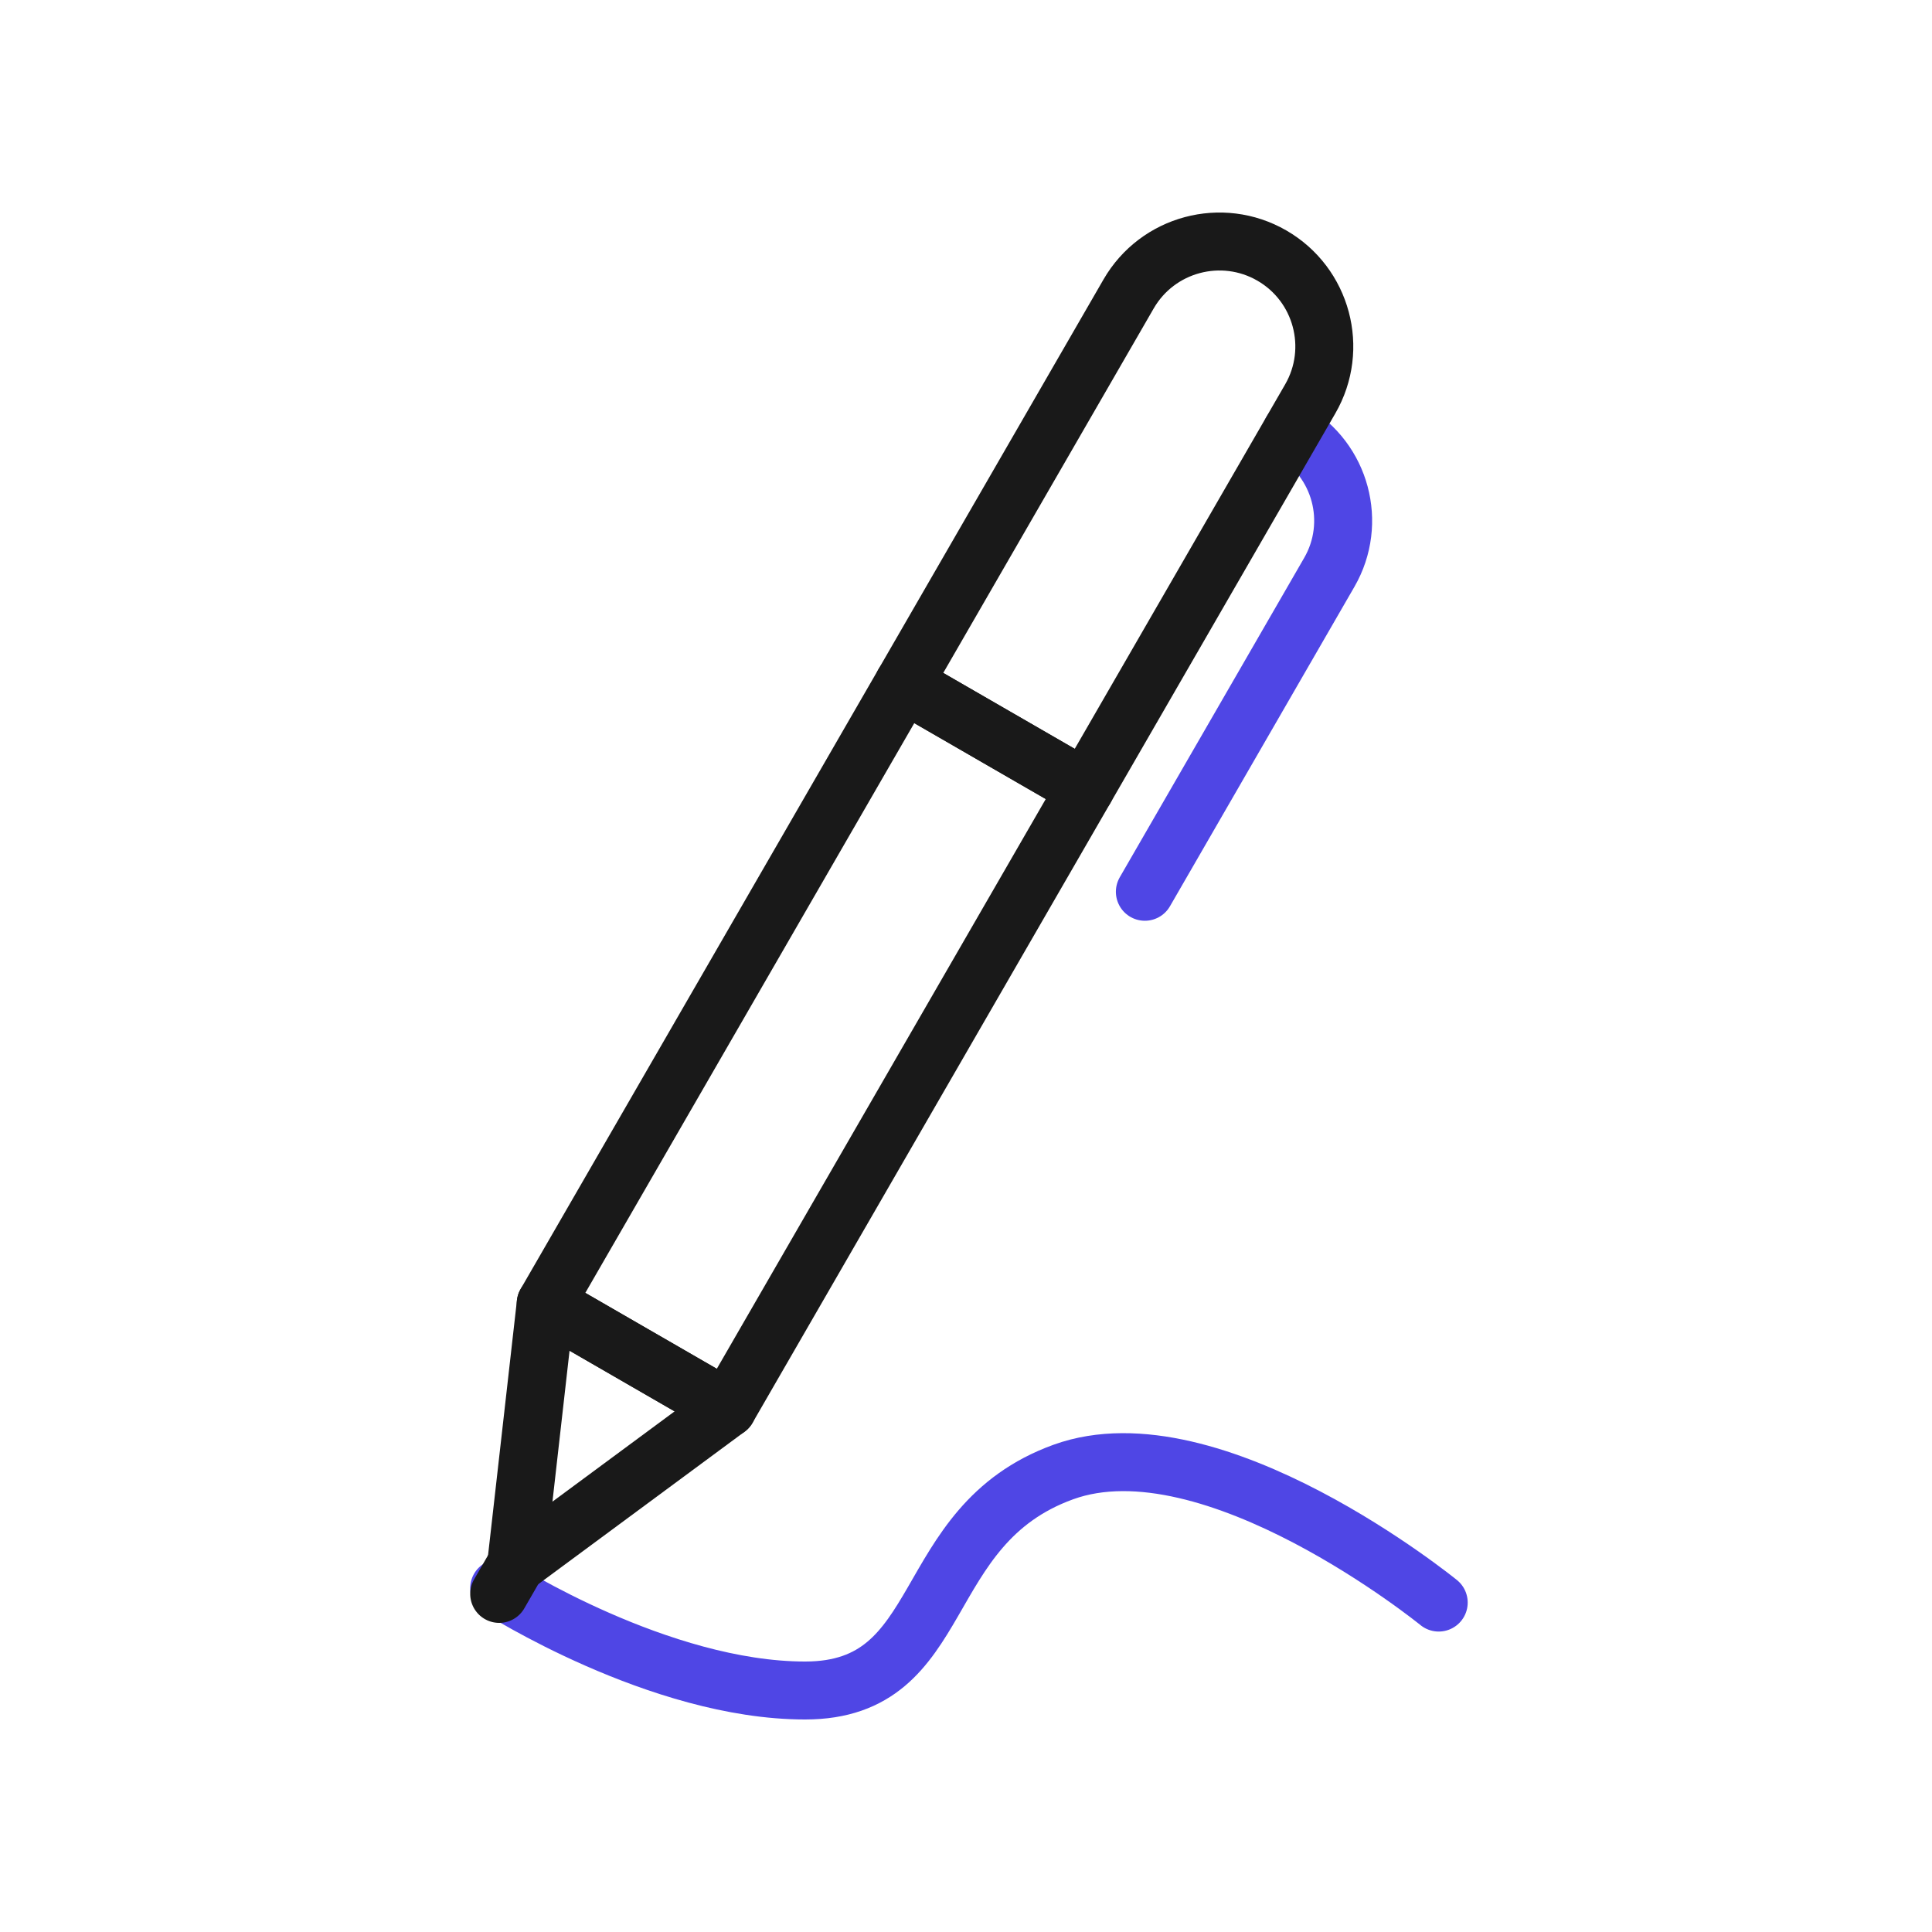
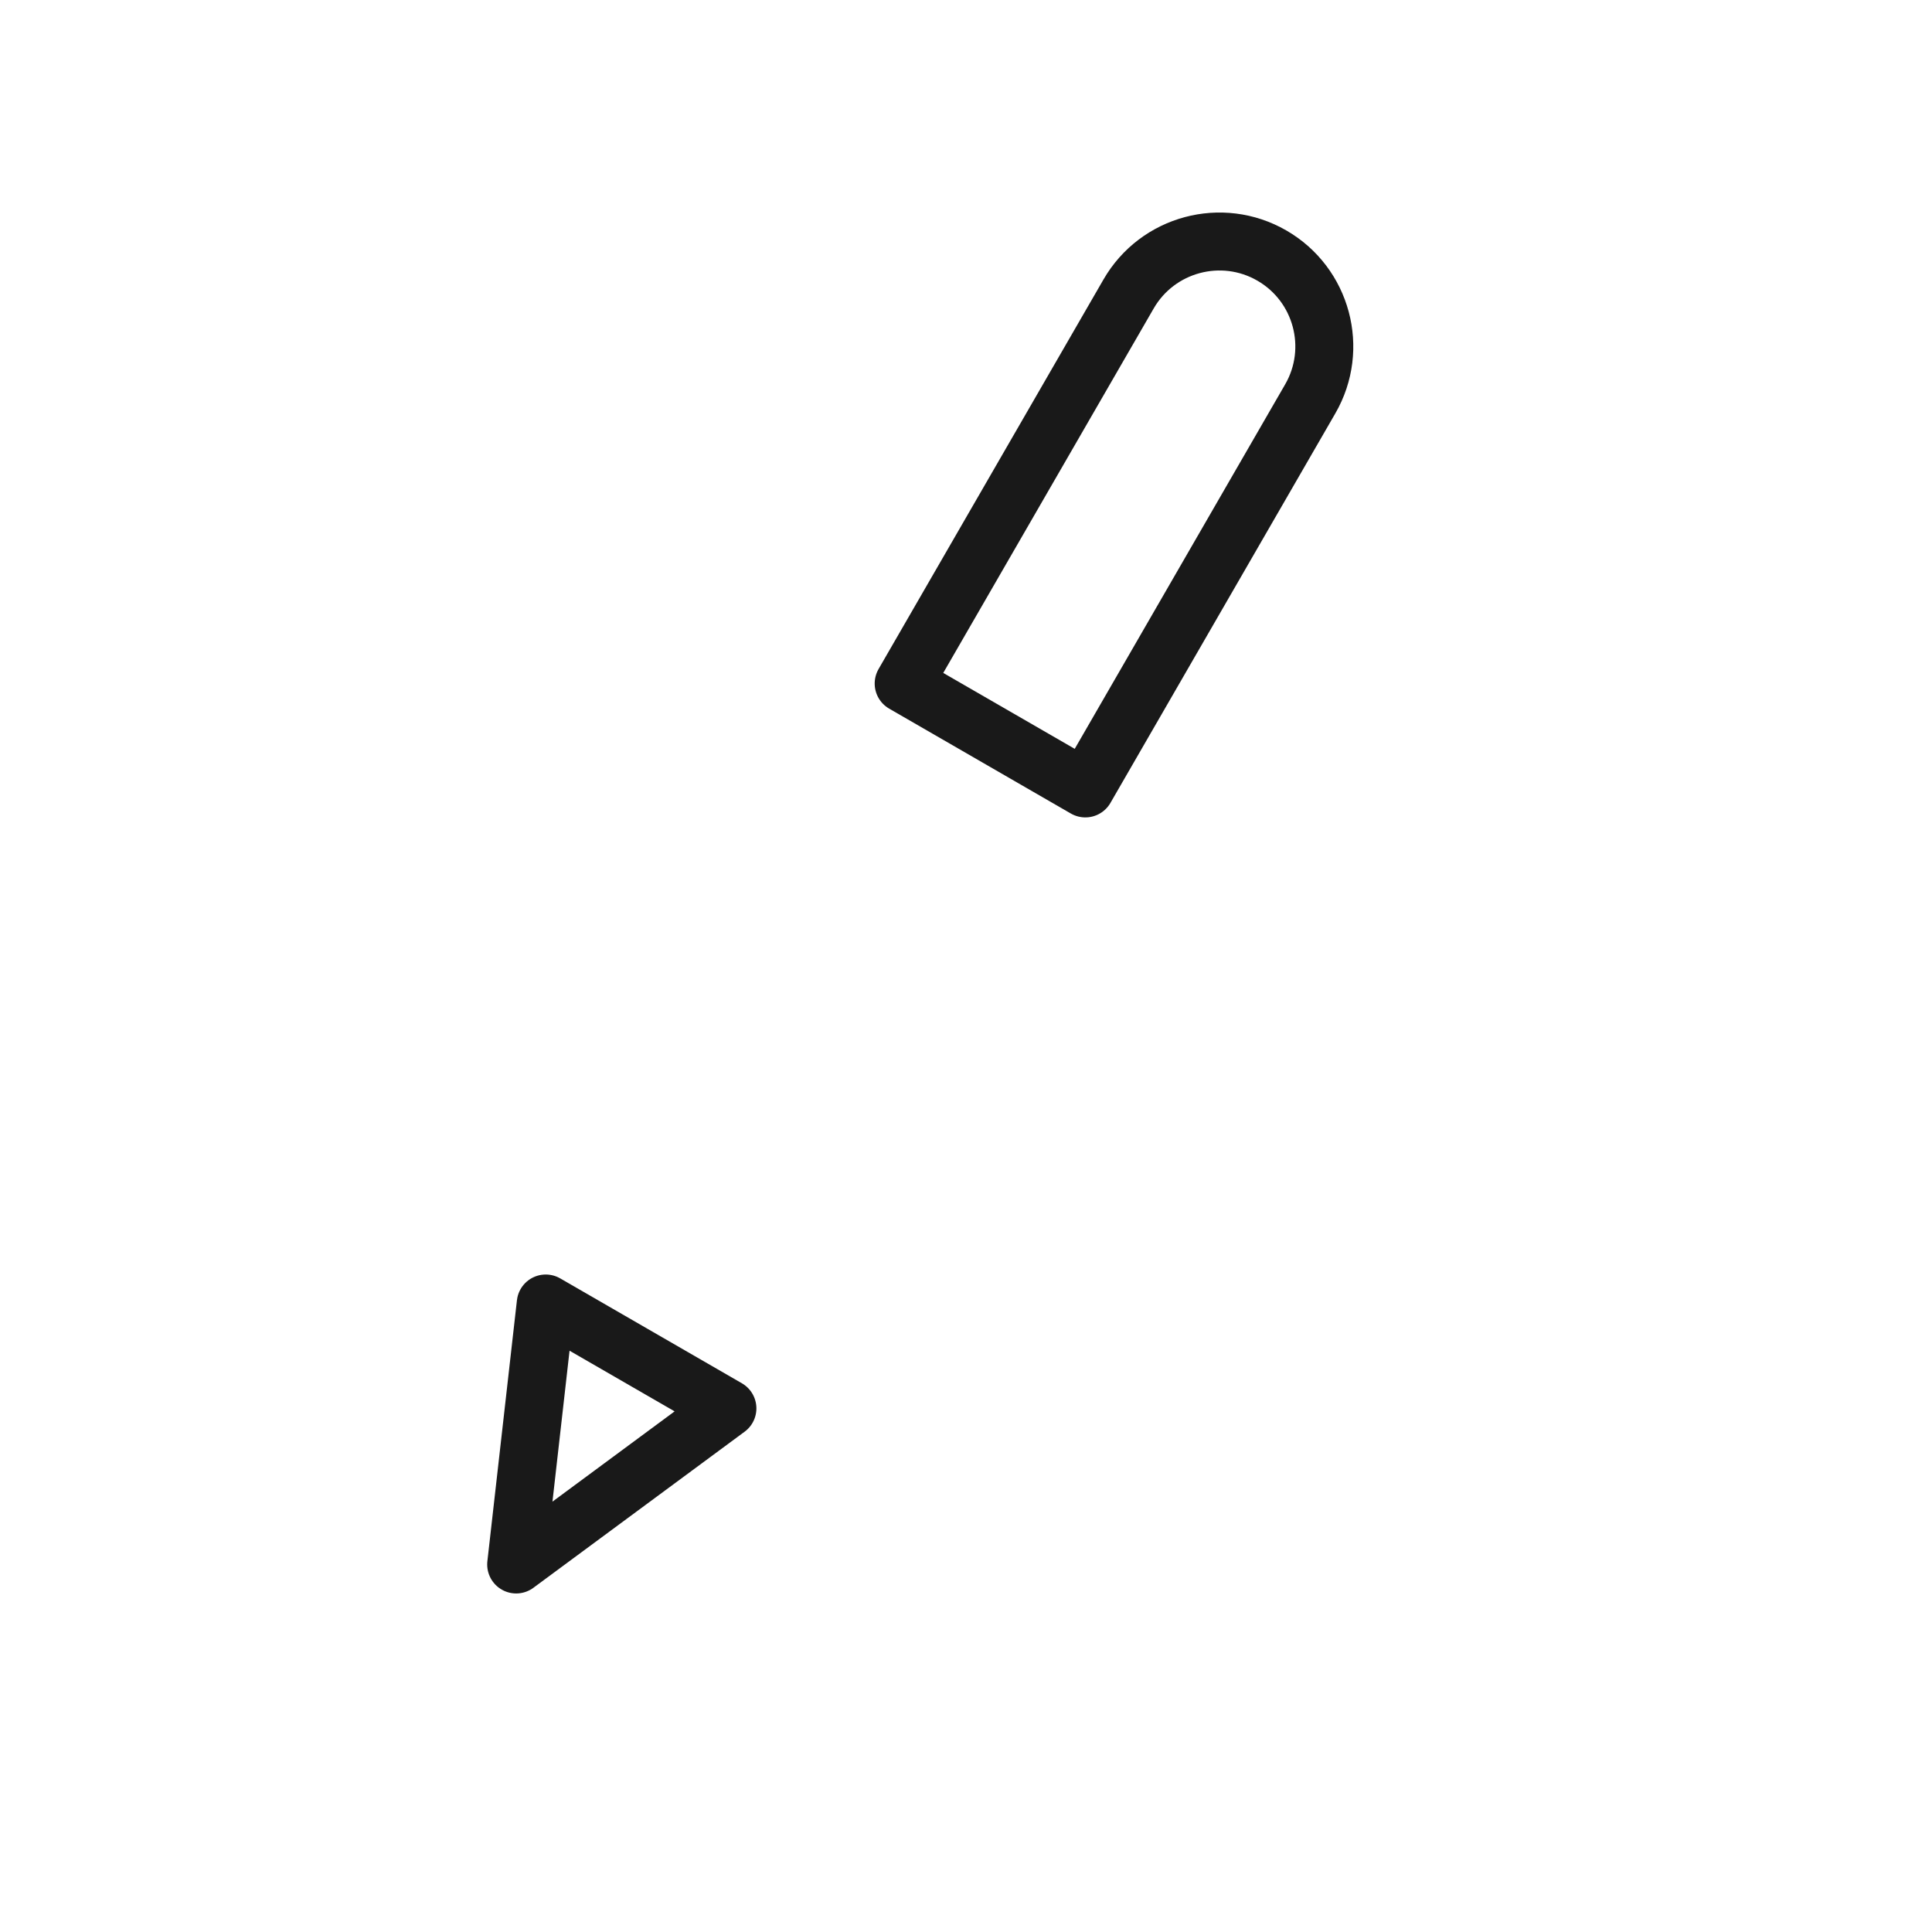
<svg xmlns="http://www.w3.org/2000/svg" id="pen" viewBox="0 0 400 400">
-   <path d="M297.871,331.796s-46.906-38.197-77.727-27.029c-30.82,11.168-23.268,45.233-53.461,45.233-30.193,0-63.332-21.178-63.332-21.178" fill="none" stroke="#4f46e5" stroke-linecap="round" stroke-linejoin="round" stroke-width="12" />
  <g>
-     <rect x="147.133" y="142.449" width="43.433" height="148.212" transform="translate(206.799 488.522) rotate(-150)" fill="none" stroke="#191919" stroke-linecap="round" stroke-linejoin="round" stroke-width="12" />
    <polygon points="150.603 291.591 106.868 323.909 112.989 269.875 150.603 291.591" fill="none" stroke="#191919" stroke-linecap="round" stroke-linejoin="round" stroke-width="12" />
-     <line x1="106.868" y1="323.909" x2="103.352" y2="330" fill="none" stroke="#191919" stroke-linecap="round" stroke-linejoin="round" stroke-width="12" />
-     <path d="M267.398,89.295h0c10.221,5.901,13.723,18.971,7.822,29.193l-38.189,66.145" fill="none" stroke="#4f46e5" stroke-linecap="round" stroke-linejoin="round" stroke-width="12" />
    <path d="M212.899,45.219h43.433v93.136c0,11.986-9.731,21.716-21.716,21.716h0c-11.986,0-21.716-9.731-21.716-21.716V45.219h0Z" transform="translate(386.475 308.846) rotate(-150)" fill="none" stroke="#191919" stroke-linecap="round" stroke-linejoin="round" stroke-width="12" />
  </g>
</svg>